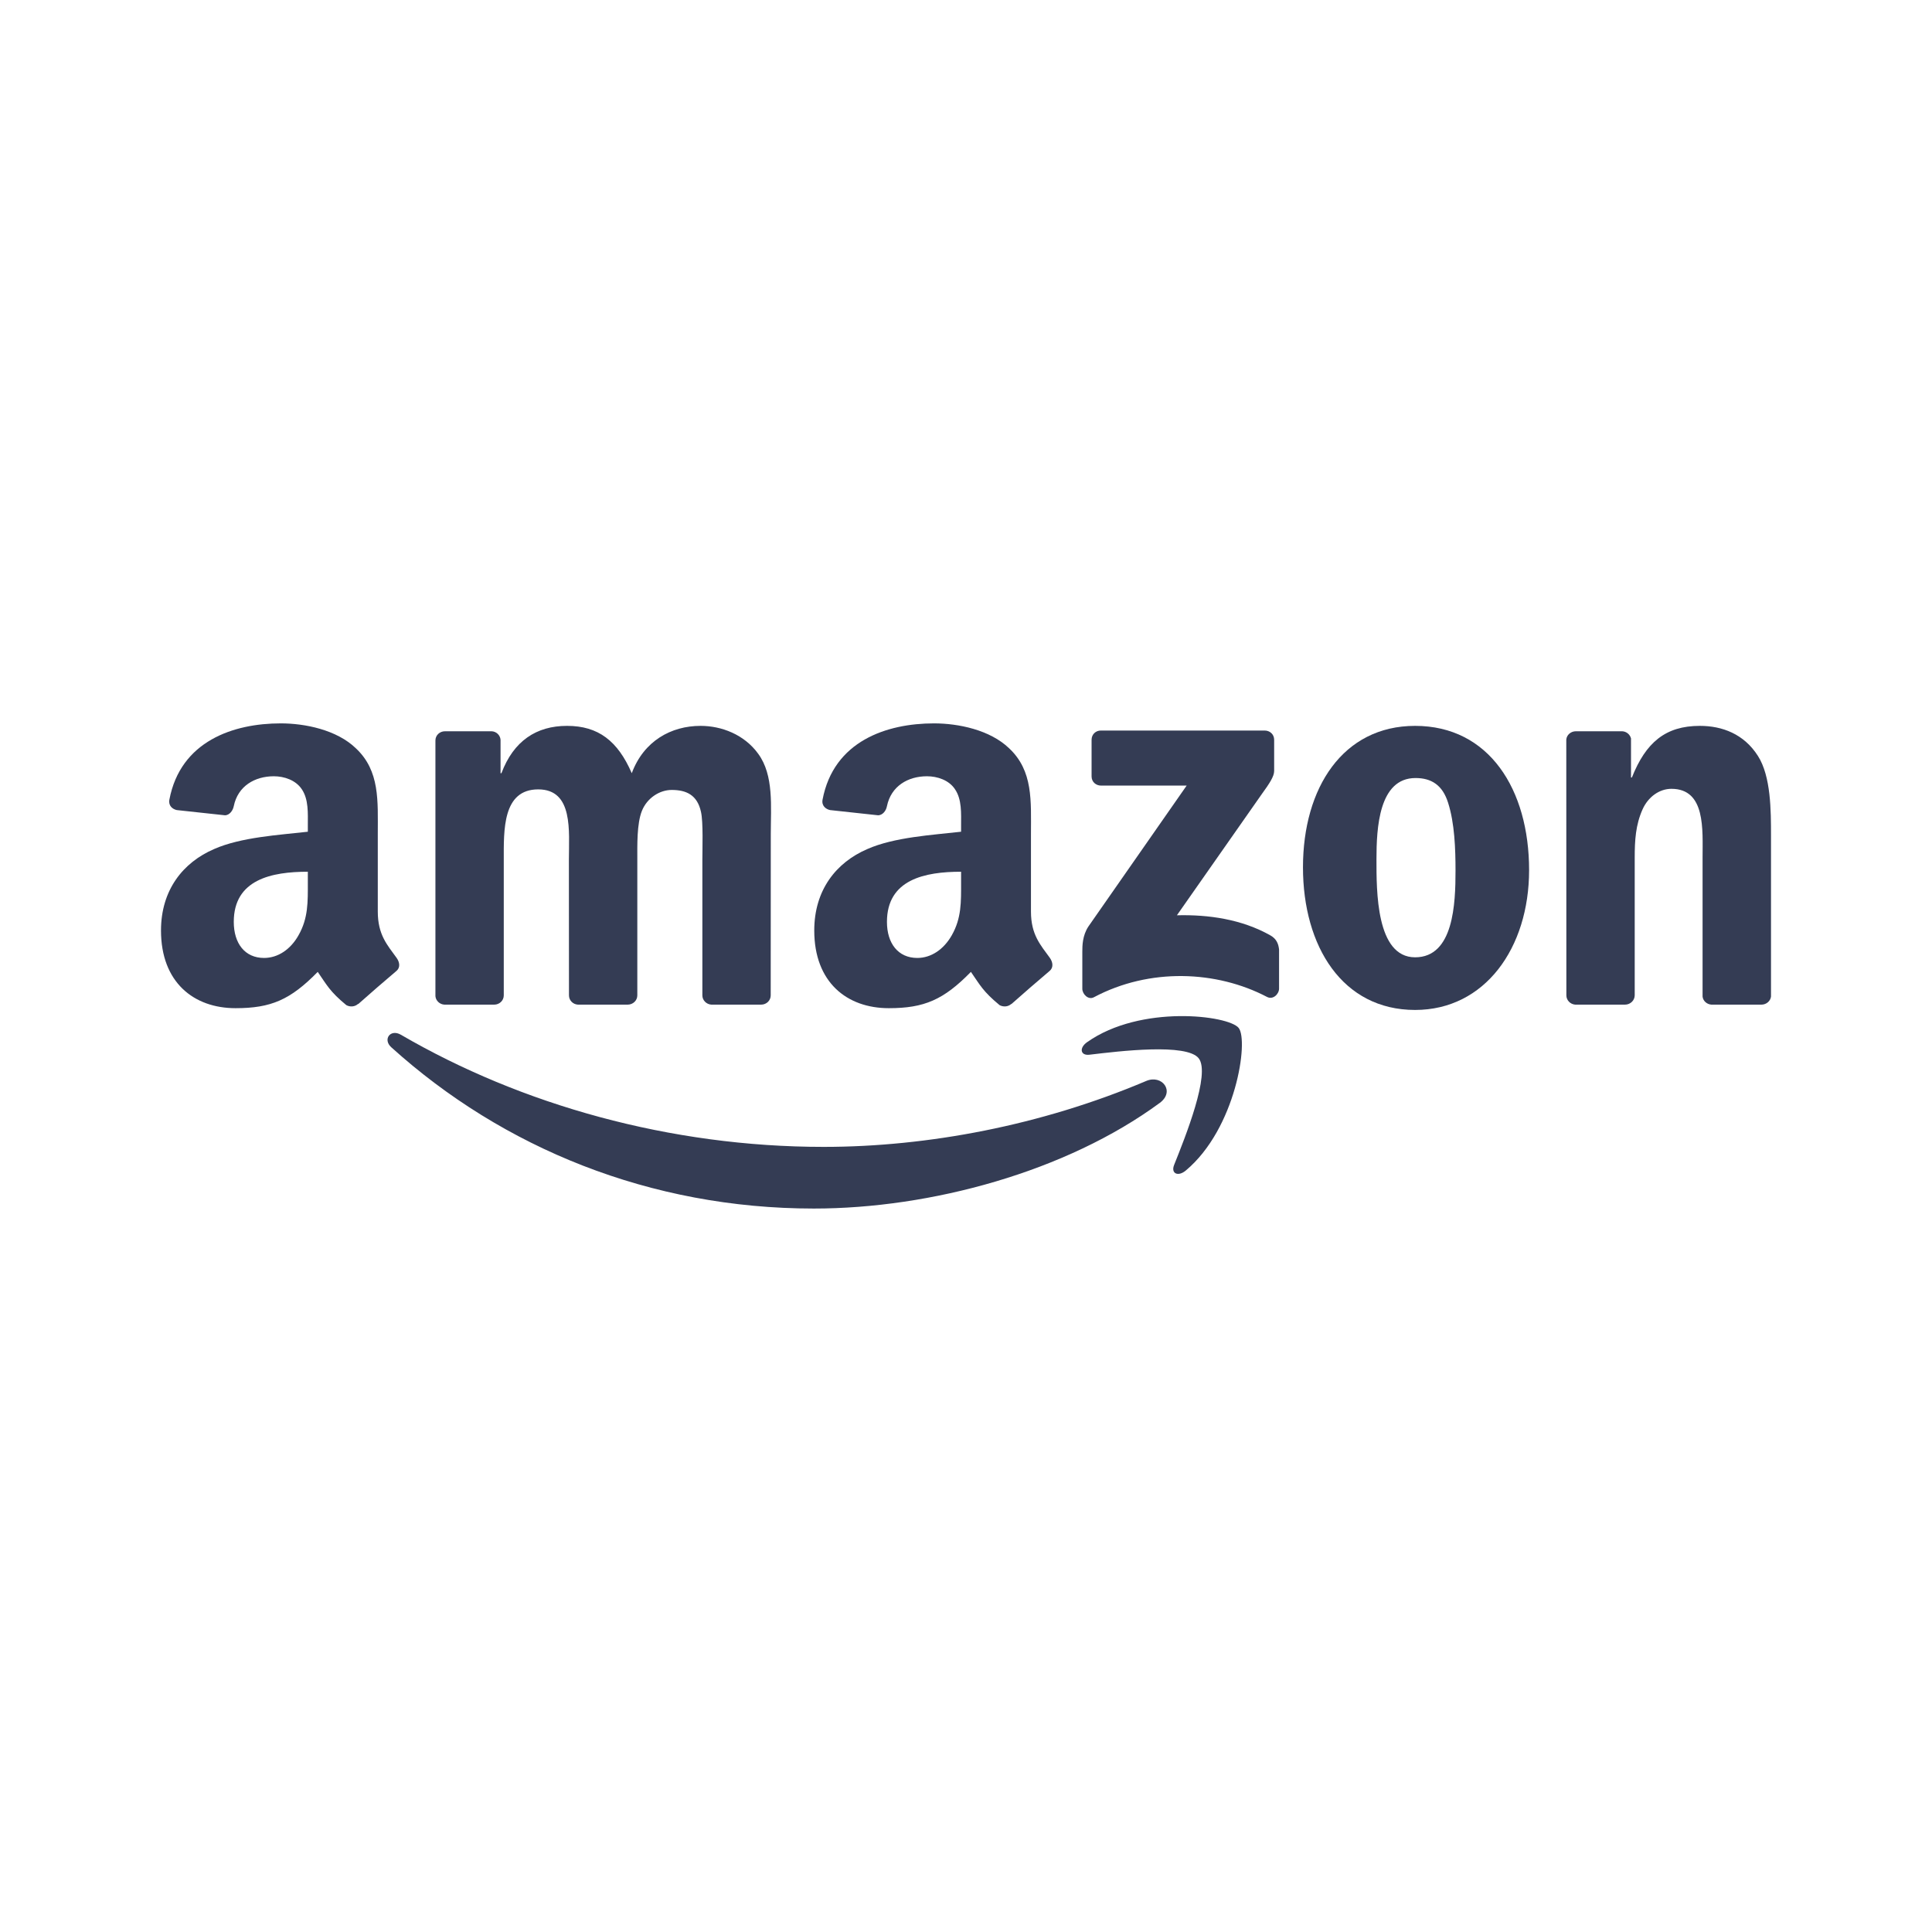
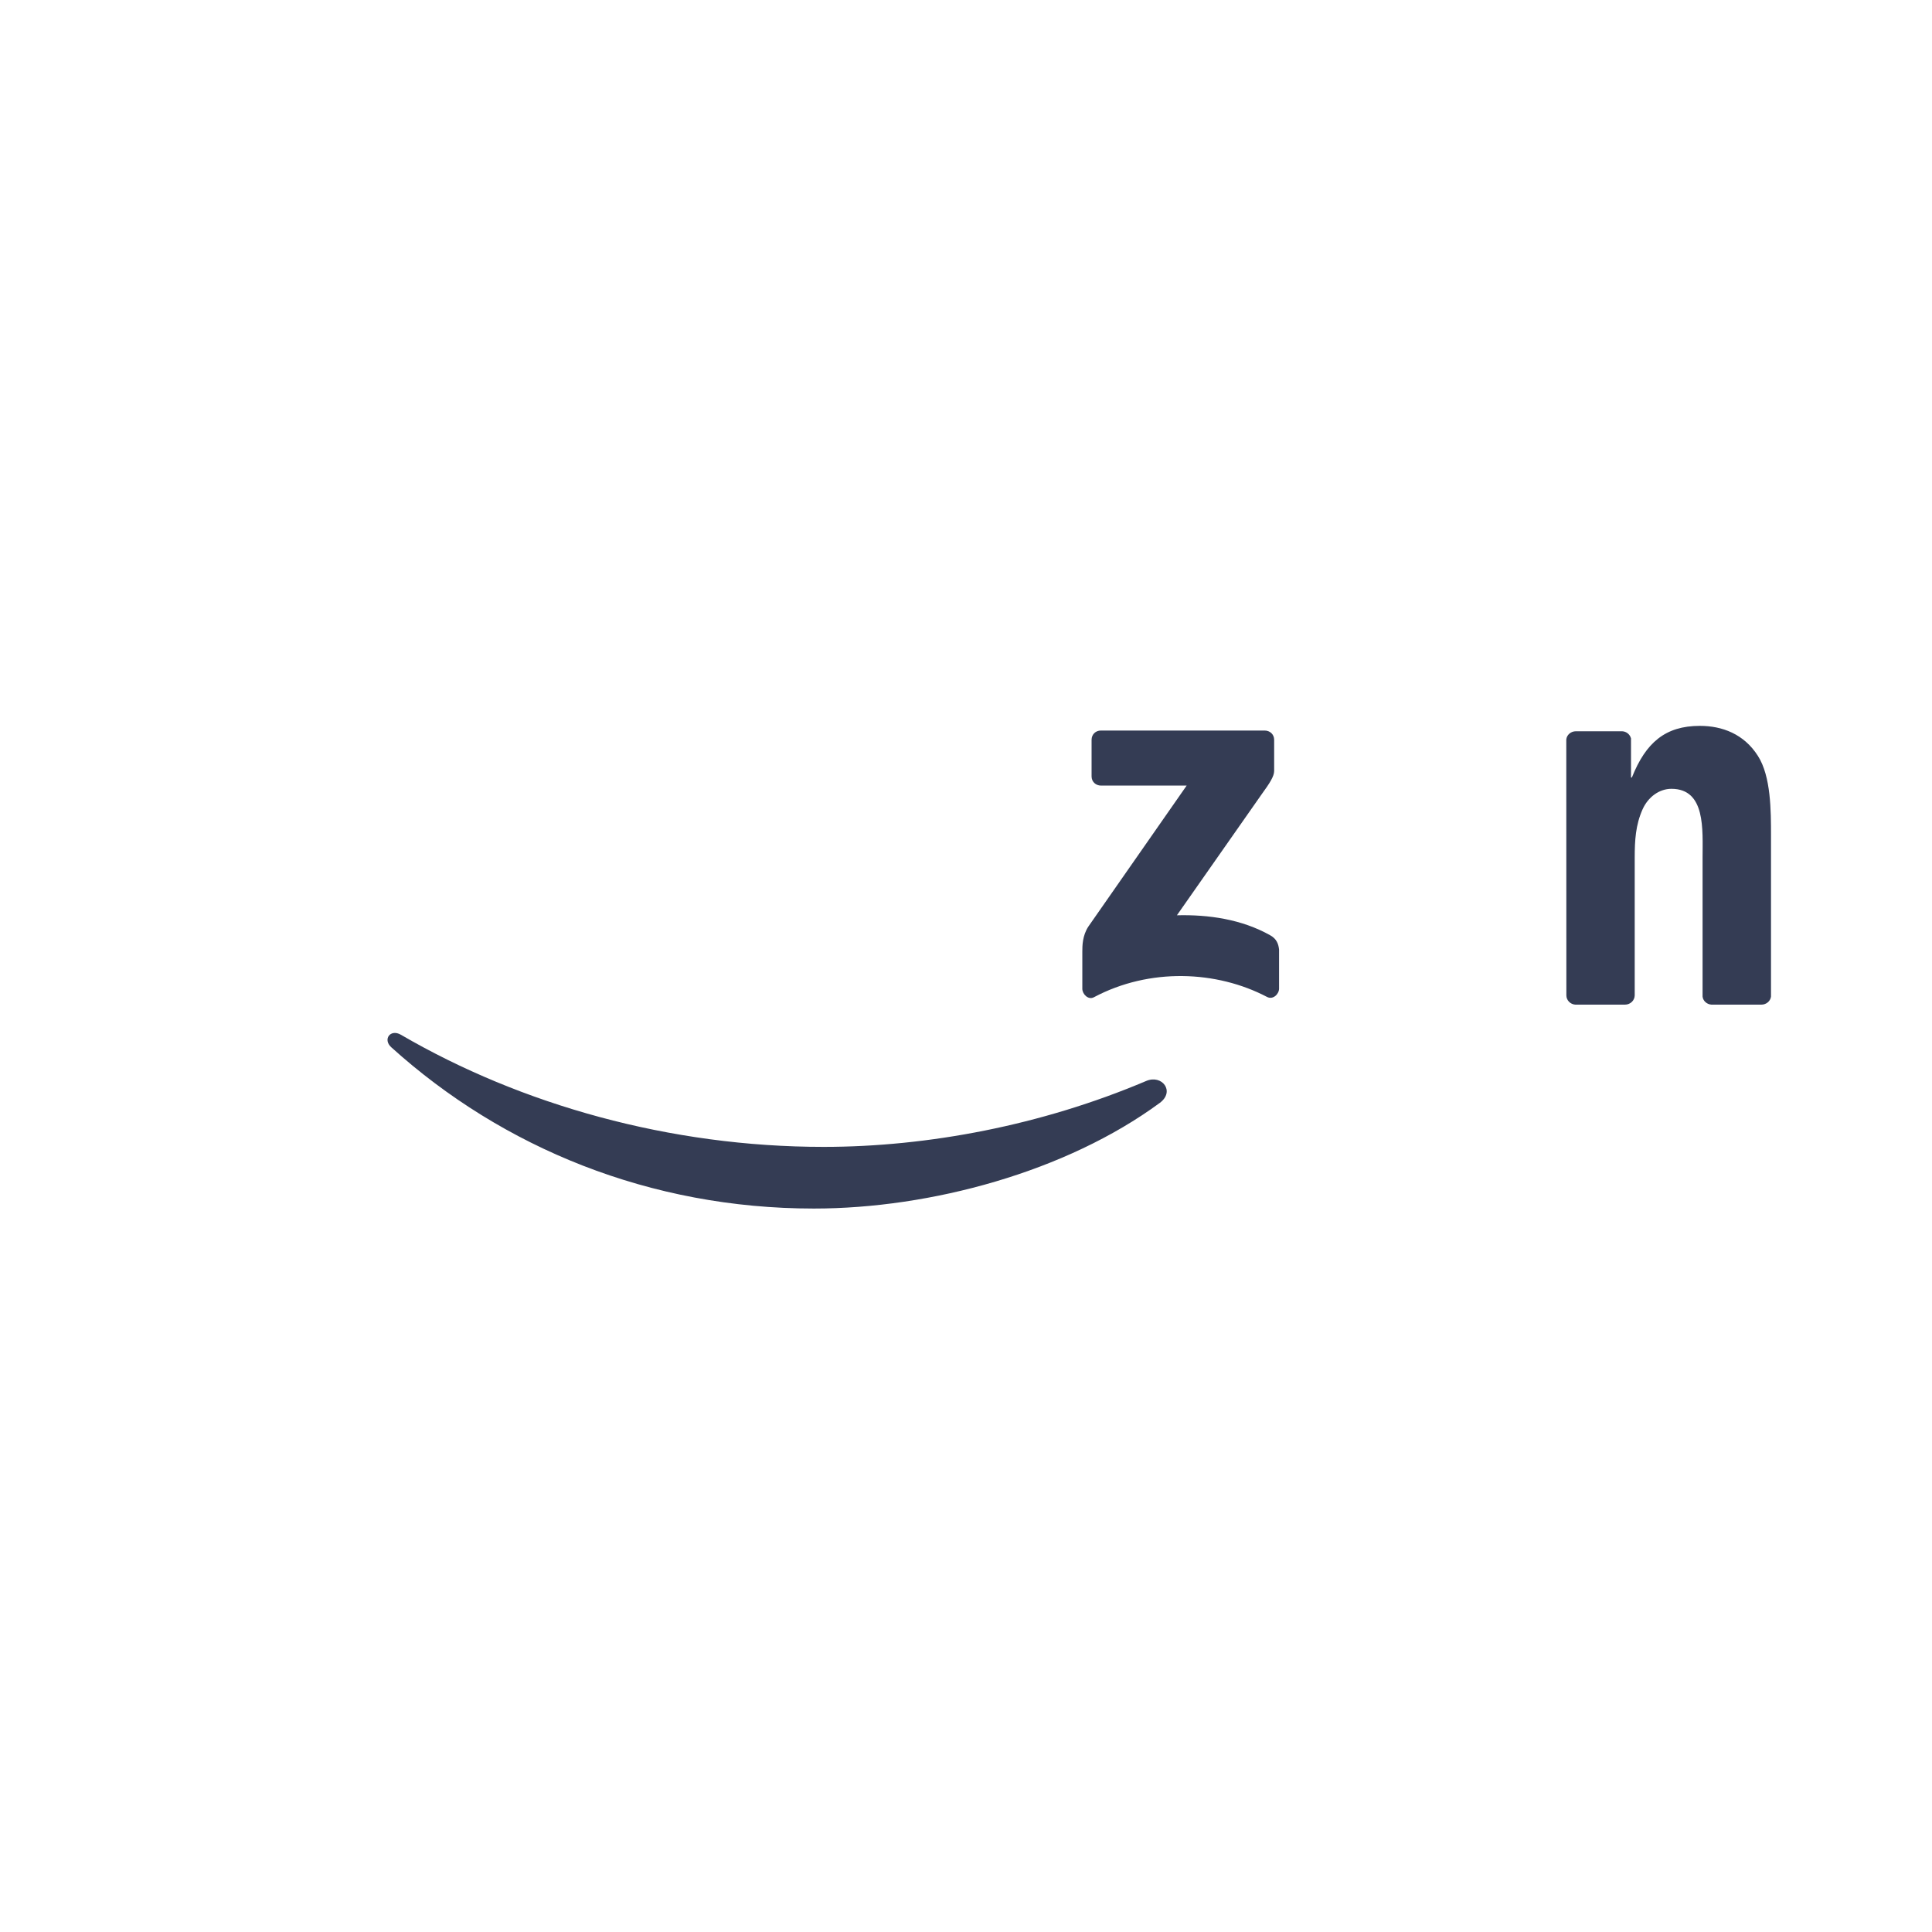
<svg xmlns="http://www.w3.org/2000/svg" width="80" height="80" viewBox="0 0 24 24" fill="none" transform="rotate(0 0 0)">
  <path fill-rule="evenodd" clip-rule="evenodd" d="M14.408 13.7C13.245 14.556 11.561 15.013 10.11 15.013C8.077 15.013 6.246 14.261 4.861 13.01C4.752 12.912 4.849 12.778 4.98 12.854C6.475 13.724 8.323 14.247 10.232 14.247C11.52 14.247 12.936 13.981 14.239 13.428C14.435 13.345 14.6 13.557 14.408 13.7Z" fill="#343C54" />
-   <path fill-rule="evenodd" clip-rule="evenodd" d="M14.891 13.147C14.743 12.957 13.909 13.057 13.534 13.102C13.42 13.116 13.403 13.016 13.506 12.945C14.17 12.477 15.26 12.612 15.387 12.769C15.514 12.927 15.354 14.019 14.73 14.541C14.634 14.621 14.543 14.578 14.585 14.472C14.725 14.122 15.04 13.338 14.891 13.147Z" fill="#343C54" />
  <path fill-rule="evenodd" clip-rule="evenodd" d="M13.56 9.645V9.19C13.56 9.121 13.613 9.075 13.675 9.075H15.71C15.775 9.075 15.828 9.122 15.828 9.19V9.579C15.827 9.645 15.772 9.73 15.674 9.865L14.62 11.37C15.012 11.36 15.425 11.419 15.78 11.619C15.861 11.664 15.882 11.73 15.889 11.796V12.281C15.889 12.347 15.815 12.424 15.739 12.384C15.113 12.056 14.281 12.02 13.589 12.388C13.519 12.426 13.445 12.349 13.445 12.283V11.823C13.445 11.749 13.446 11.623 13.52 11.51L14.741 9.759H13.678C13.613 9.759 13.56 9.712 13.56 9.645Z" fill="#343C54" />
-   <path fill-rule="evenodd" clip-rule="evenodd" d="M6.139 12.48H5.52C5.461 12.476 5.414 12.431 5.409 12.375V9.198C5.409 9.134 5.462 9.084 5.528 9.084H6.106C6.166 9.086 6.214 9.133 6.218 9.19V9.605H6.229C6.38 9.204 6.663 9.017 7.044 9.017C7.432 9.017 7.674 9.204 7.848 9.605C7.997 9.204 8.338 9.017 8.703 9.017C8.962 9.017 9.246 9.124 9.419 9.364C9.615 9.631 9.575 10.02 9.575 10.36L9.574 12.365C9.574 12.429 9.521 12.48 9.455 12.48H8.837C8.775 12.476 8.725 12.426 8.725 12.365V10.681C8.725 10.547 8.737 10.213 8.708 10.086C8.662 9.873 8.523 9.813 8.344 9.813C8.194 9.813 8.038 9.913 7.974 10.073C7.91 10.233 7.917 10.501 7.917 10.681V12.365C7.917 12.429 7.863 12.48 7.797 12.48H7.179C7.116 12.476 7.068 12.426 7.068 12.365L7.067 10.681C7.067 10.327 7.125 9.806 6.686 9.806C6.241 9.806 6.258 10.314 6.258 10.681V12.365C6.258 12.429 6.205 12.48 6.139 12.48Z" fill="#343C54" />
-   <path fill-rule="evenodd" clip-rule="evenodd" d="M17.579 9.017C18.498 9.017 18.995 9.806 18.995 10.809C18.995 11.777 18.445 12.546 17.579 12.546C16.677 12.546 16.186 11.757 16.186 10.774C16.186 9.786 16.683 9.017 17.579 9.017ZM17.584 9.665C17.128 9.665 17.099 10.287 17.099 10.674C17.099 11.063 17.093 11.892 17.579 11.892C18.059 11.892 18.081 11.223 18.081 10.815C18.081 10.547 18.07 10.227 17.989 9.973C17.92 9.752 17.781 9.665 17.584 9.665Z" fill="#343C54" />
  <path fill-rule="evenodd" clip-rule="evenodd" d="M20.186 12.48H19.569C19.508 12.476 19.458 12.426 19.458 12.365L19.457 9.187C19.462 9.129 19.514 9.084 19.576 9.084H20.15C20.204 9.086 20.248 9.123 20.261 9.173V9.658H20.272C20.445 9.224 20.688 9.017 21.116 9.017C21.393 9.017 21.664 9.117 21.838 9.391C22 9.645 22 10.073 22 10.38V12.38C21.993 12.436 21.942 12.48 21.881 12.48H21.26C21.203 12.476 21.156 12.434 21.15 12.38V10.654C21.15 10.307 21.19 9.799 20.763 9.799C20.612 9.799 20.474 9.9 20.405 10.053C20.318 10.247 20.307 10.44 20.307 10.654V12.365C20.306 12.429 20.252 12.48 20.186 12.48Z" fill="#343C54" />
-   <path fill-rule="evenodd" clip-rule="evenodd" d="M11.939 10.963C11.939 11.204 11.945 11.405 11.823 11.619C11.724 11.793 11.568 11.9 11.395 11.9C11.157 11.9 11.018 11.719 11.018 11.452C11.018 10.924 11.49 10.829 11.939 10.829V10.963ZM12.563 12.471C12.522 12.508 12.463 12.511 12.417 12.486C12.211 12.316 12.174 12.236 12.061 12.073C11.722 12.42 11.481 12.524 11.041 12.524C10.52 12.524 10.115 12.202 10.115 11.559C10.115 11.057 10.386 10.714 10.775 10.547C11.111 10.399 11.58 10.373 11.939 10.332V10.252C11.939 10.105 11.95 9.931 11.863 9.804C11.788 9.69 11.643 9.643 11.515 9.643C11.28 9.643 11.07 9.764 11.018 10.014C11.008 10.07 10.967 10.125 10.91 10.128L10.311 10.063C10.26 10.052 10.204 10.011 10.218 9.934C10.356 9.206 11.014 8.986 11.603 8.986C11.904 8.986 12.297 9.066 12.535 9.295C12.836 9.576 12.807 9.951 12.807 10.359V11.324C12.807 11.614 12.928 11.741 13.041 11.898C13.08 11.953 13.089 12.02 13.038 12.062C12.912 12.168 12.687 12.363 12.564 12.473L12.563 12.471Z" fill="#343C54" />
-   <path fill-rule="evenodd" clip-rule="evenodd" d="M3.824 10.963C3.824 11.204 3.83 11.405 3.708 11.619C3.61 11.793 3.454 11.9 3.28 11.9C3.042 11.9 2.904 11.719 2.904 11.452C2.904 10.924 3.376 10.829 3.824 10.829V10.963ZM4.448 12.471C4.407 12.508 4.348 12.511 4.302 12.486C4.096 12.316 4.06 12.236 3.947 12.073C3.607 12.42 3.367 12.524 2.926 12.524C2.406 12.524 2 12.202 2 11.559C2 11.057 2.272 10.714 2.66 10.547C2.996 10.399 3.465 10.373 3.824 10.332V10.252C3.824 10.105 3.835 9.931 3.749 9.804C3.673 9.69 3.529 9.643 3.402 9.643C3.166 9.643 2.955 9.764 2.904 10.014C2.893 10.07 2.852 10.125 2.797 10.128L2.196 10.063C2.145 10.052 2.09 10.011 2.104 9.934C2.242 9.206 2.899 8.986 3.488 8.986C3.789 8.986 4.183 9.066 4.42 9.295C4.721 9.576 4.693 9.951 4.693 10.359V11.324C4.693 11.614 4.813 11.741 4.926 11.898C4.966 11.953 4.975 12.02 4.924 12.062C4.798 12.168 4.573 12.363 4.45 12.473L4.448 12.471Z" fill="#343C54" />
</svg>